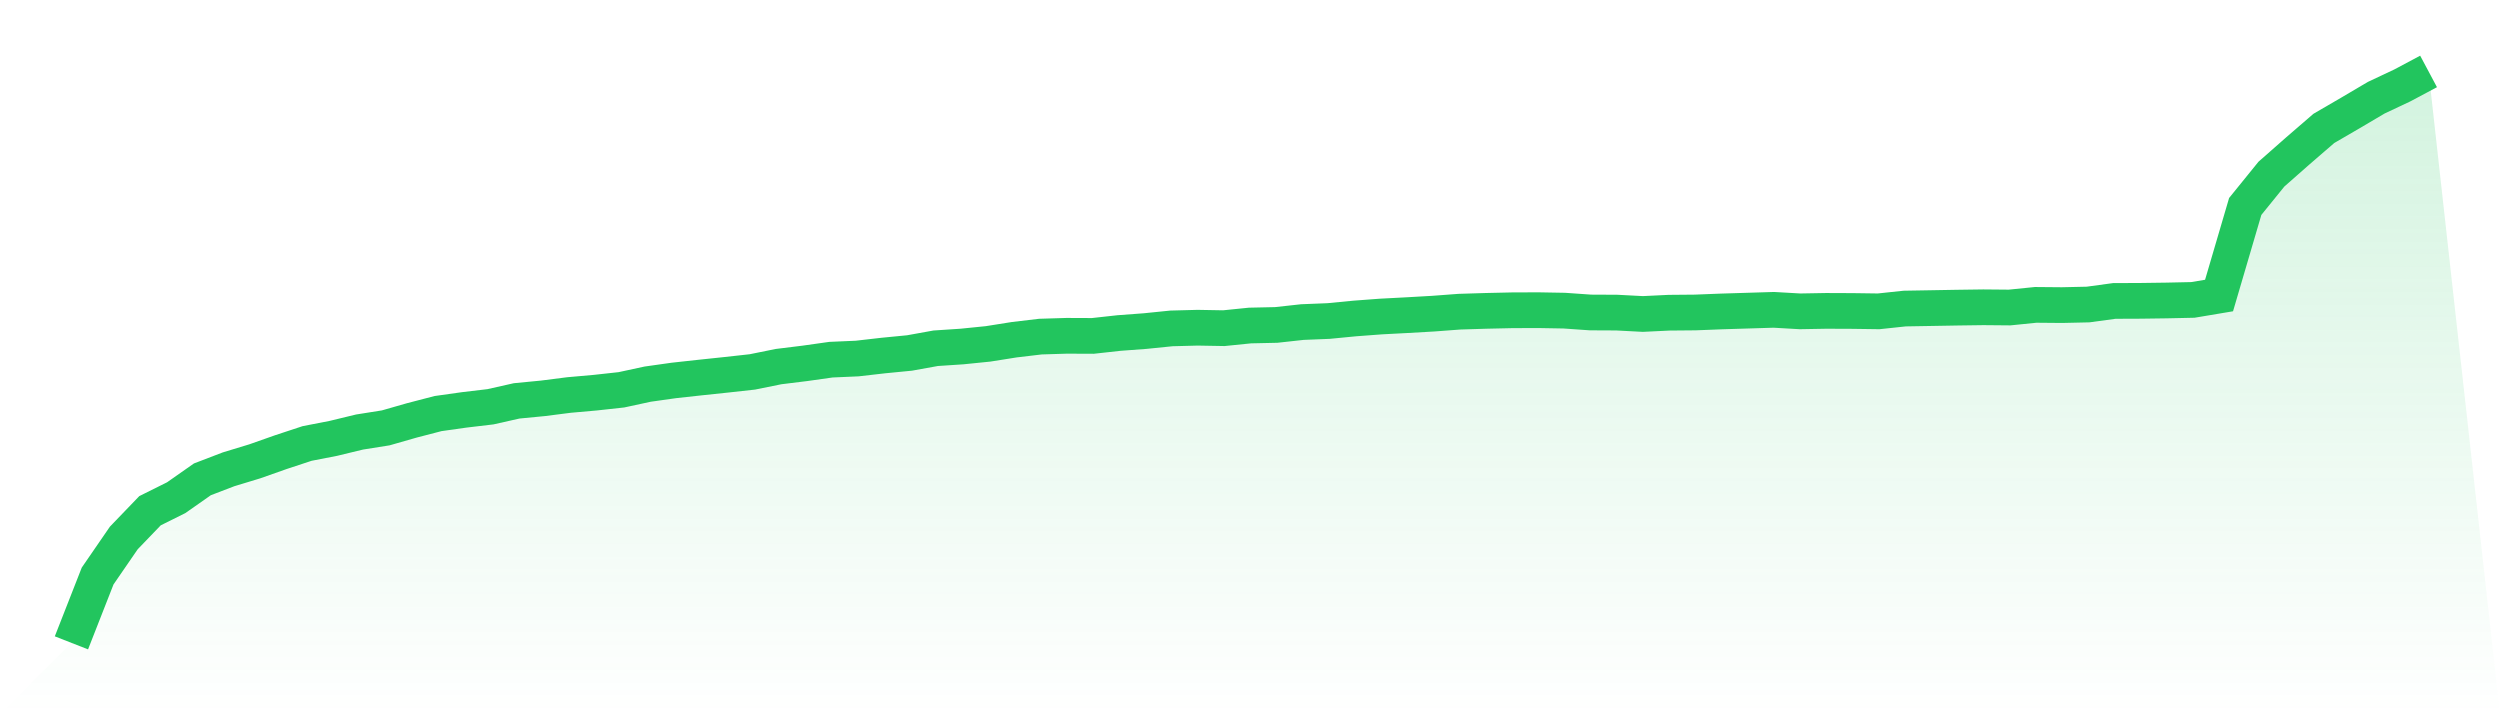
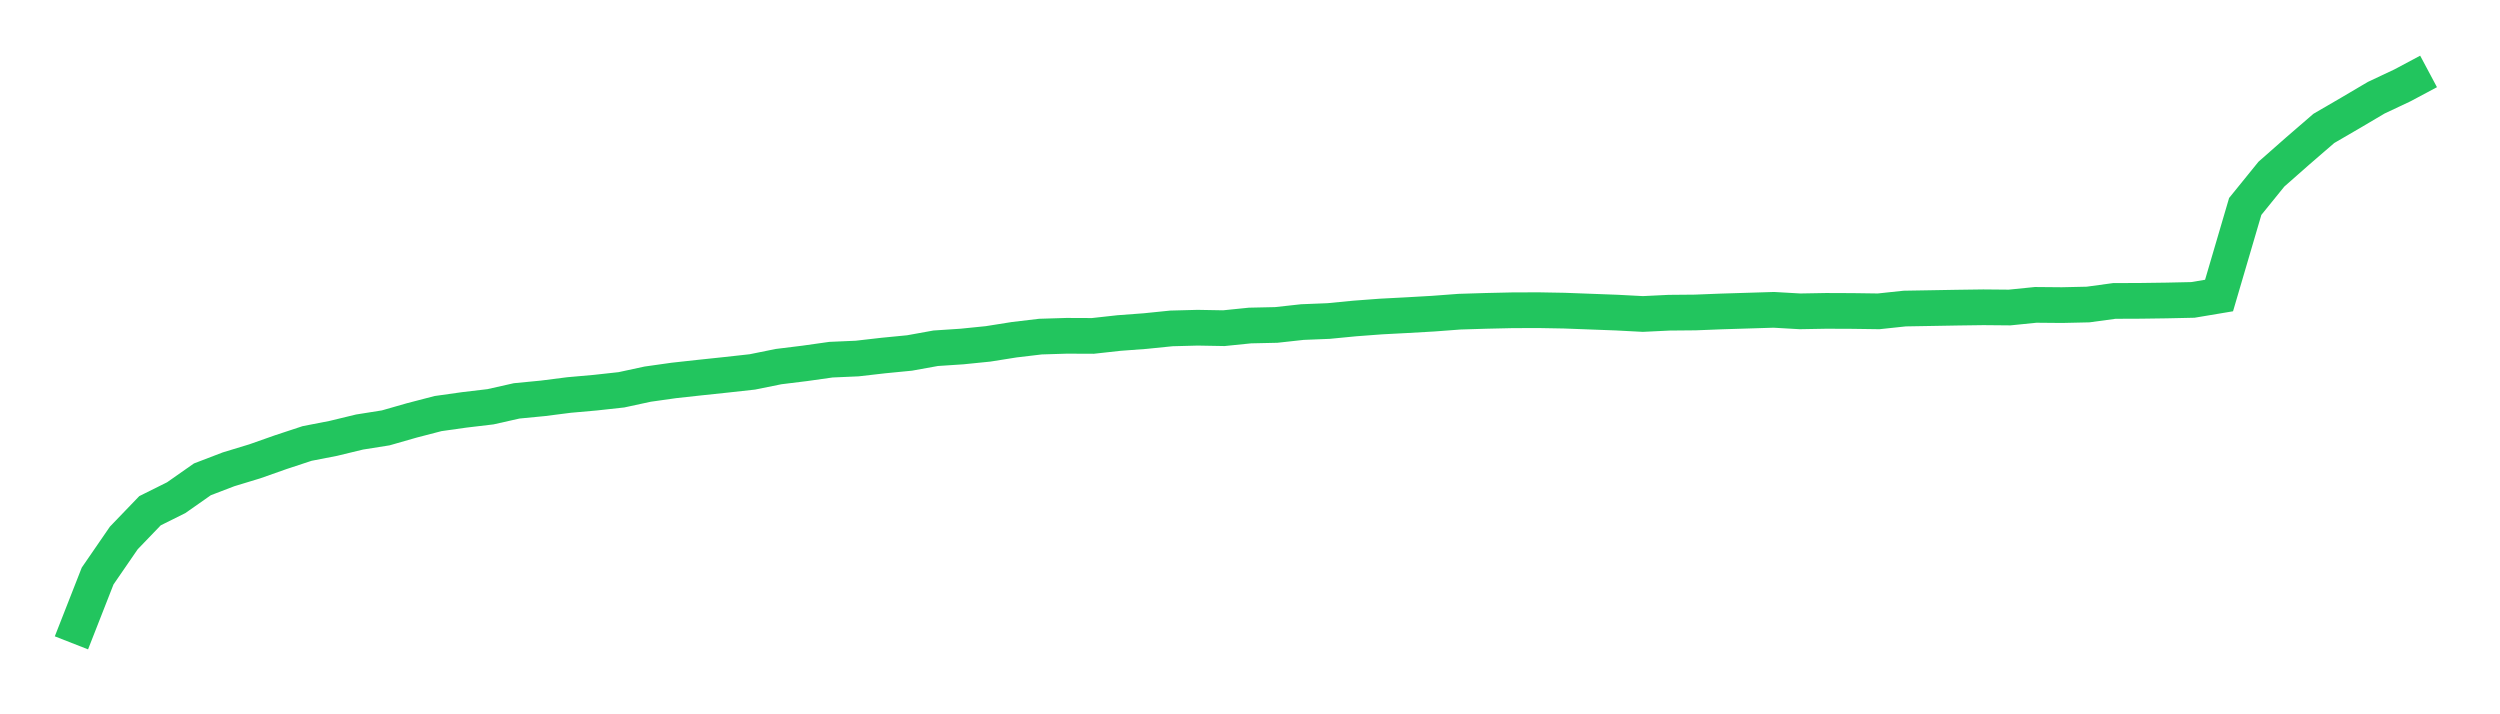
<svg xmlns="http://www.w3.org/2000/svg" viewBox="0 0 140 40">
  <defs>
    <linearGradient id="gradient" x1="0" x2="0" y1="0" y2="1">
      <stop offset="0%" stop-color="#22c55e" stop-opacity="0.2" />
      <stop offset="100%" stop-color="#22c55e" stop-opacity="0" />
    </linearGradient>
  </defs>
-   <path d="M4,36 L4,36 L5.467,32.258 L6.933,30.126 L8.4,28.601 L9.867,27.871 L11.333,26.843 L12.8,26.281 L14.267,25.835 L15.733,25.318 L17.2,24.834 L18.667,24.549 L20.133,24.194 L21.6,23.961 L23.067,23.541 L24.533,23.16 L26,22.953 L27.467,22.779 L28.933,22.449 L30.4,22.307 L31.867,22.12 L33.333,21.99 L34.8,21.829 L36.267,21.512 L37.733,21.305 L39.2,21.144 L40.667,20.989 L42.133,20.827 L43.6,20.53 L45.067,20.349 L46.533,20.142 L48,20.078 L49.467,19.91 L50.933,19.767 L52.4,19.502 L53.867,19.405 L55.333,19.257 L56.8,19.024 L58.267,18.85 L59.733,18.805 L61.2,18.811 L62.667,18.649 L64.133,18.54 L65.6,18.391 L67.067,18.352 L68.533,18.378 L70,18.229 L71.467,18.197 L72.933,18.036 L74.4,17.977 L75.867,17.835 L77.333,17.725 L78.8,17.648 L80.267,17.564 L81.733,17.454 L83.2,17.409 L84.667,17.376 L86.133,17.37 L87.6,17.396 L89.067,17.499 L90.533,17.506 L92,17.583 L93.467,17.512 L94.933,17.499 L96.4,17.441 L97.867,17.396 L99.333,17.351 L100.8,17.435 L102.267,17.409 L103.733,17.415 L105.2,17.435 L106.667,17.279 L108.133,17.254 L109.6,17.228 L111.067,17.208 L112.533,17.221 L114,17.073 L115.467,17.086 L116.933,17.053 L118.4,16.853 L119.867,16.847 L121.333,16.827 L122.8,16.795 L124.267,16.549 L125.733,11.561 L127.2,9.751 L128.667,8.459 L130.133,7.192 L131.6,6.339 L133.067,5.473 L134.533,4.782 L136,4 L140,40 L0,40 z" fill="url(#gradient)" />
-   <path d="M4,36 L4,36 L5.467,32.258 L6.933,30.126 L8.4,28.601 L9.867,27.871 L11.333,26.843 L12.8,26.281 L14.267,25.835 L15.733,25.318 L17.2,24.834 L18.667,24.549 L20.133,24.194 L21.6,23.961 L23.067,23.541 L24.533,23.16 L26,22.953 L27.467,22.779 L28.933,22.449 L30.4,22.307 L31.867,22.12 L33.333,21.99 L34.8,21.829 L36.267,21.512 L37.733,21.305 L39.2,21.144 L40.667,20.989 L42.133,20.827 L43.6,20.53 L45.067,20.349 L46.533,20.142 L48,20.078 L49.467,19.91 L50.933,19.767 L52.4,19.502 L53.867,19.405 L55.333,19.257 L56.8,19.024 L58.267,18.85 L59.733,18.805 L61.2,18.811 L62.667,18.649 L64.133,18.54 L65.6,18.391 L67.067,18.352 L68.533,18.378 L70,18.229 L71.467,18.197 L72.933,18.036 L74.4,17.977 L75.867,17.835 L77.333,17.725 L78.8,17.648 L80.267,17.564 L81.733,17.454 L83.2,17.409 L84.667,17.376 L86.133,17.37 L87.6,17.396 L89.067,17.499 L90.533,17.506 L92,17.583 L93.467,17.512 L94.933,17.499 L96.4,17.441 L97.867,17.396 L99.333,17.351 L100.8,17.435 L102.267,17.409 L103.733,17.415 L105.2,17.435 L106.667,17.279 L108.133,17.254 L109.6,17.228 L111.067,17.208 L112.533,17.221 L114,17.073 L115.467,17.086 L116.933,17.053 L118.4,16.853 L119.867,16.847 L121.333,16.827 L122.8,16.795 L124.267,16.549 L125.733,11.561 L127.2,9.751 L128.667,8.459 L130.133,7.192 L131.6,6.339 L133.067,5.473 L134.533,4.782 L136,4" fill="none" stroke="#22c55e" stroke-width="2" />
+   <path d="M4,36 L4,36 L5.467,32.258 L6.933,30.126 L8.4,28.601 L9.867,27.871 L11.333,26.843 L12.8,26.281 L14.267,25.835 L15.733,25.318 L17.2,24.834 L18.667,24.549 L20.133,24.194 L21.6,23.961 L23.067,23.541 L24.533,23.16 L26,22.953 L27.467,22.779 L28.933,22.449 L30.4,22.307 L31.867,22.12 L33.333,21.99 L34.8,21.829 L36.267,21.512 L37.733,21.305 L39.2,21.144 L40.667,20.989 L42.133,20.827 L43.6,20.53 L45.067,20.349 L46.533,20.142 L48,20.078 L49.467,19.91 L50.933,19.767 L52.4,19.502 L53.867,19.405 L55.333,19.257 L56.8,19.024 L58.267,18.85 L59.733,18.805 L61.2,18.811 L62.667,18.649 L64.133,18.54 L65.6,18.391 L67.067,18.352 L68.533,18.378 L70,18.229 L71.467,18.197 L72.933,18.036 L74.4,17.977 L75.867,17.835 L77.333,17.725 L78.8,17.648 L80.267,17.564 L81.733,17.454 L83.2,17.409 L84.667,17.376 L86.133,17.37 L87.6,17.396 L90.533,17.506 L92,17.583 L93.467,17.512 L94.933,17.499 L96.4,17.441 L97.867,17.396 L99.333,17.351 L100.8,17.435 L102.267,17.409 L103.733,17.415 L105.2,17.435 L106.667,17.279 L108.133,17.254 L109.6,17.228 L111.067,17.208 L112.533,17.221 L114,17.073 L115.467,17.086 L116.933,17.053 L118.4,16.853 L119.867,16.847 L121.333,16.827 L122.8,16.795 L124.267,16.549 L125.733,11.561 L127.2,9.751 L128.667,8.459 L130.133,7.192 L131.6,6.339 L133.067,5.473 L134.533,4.782 L136,4" fill="none" stroke="#22c55e" stroke-width="2" />
</svg>